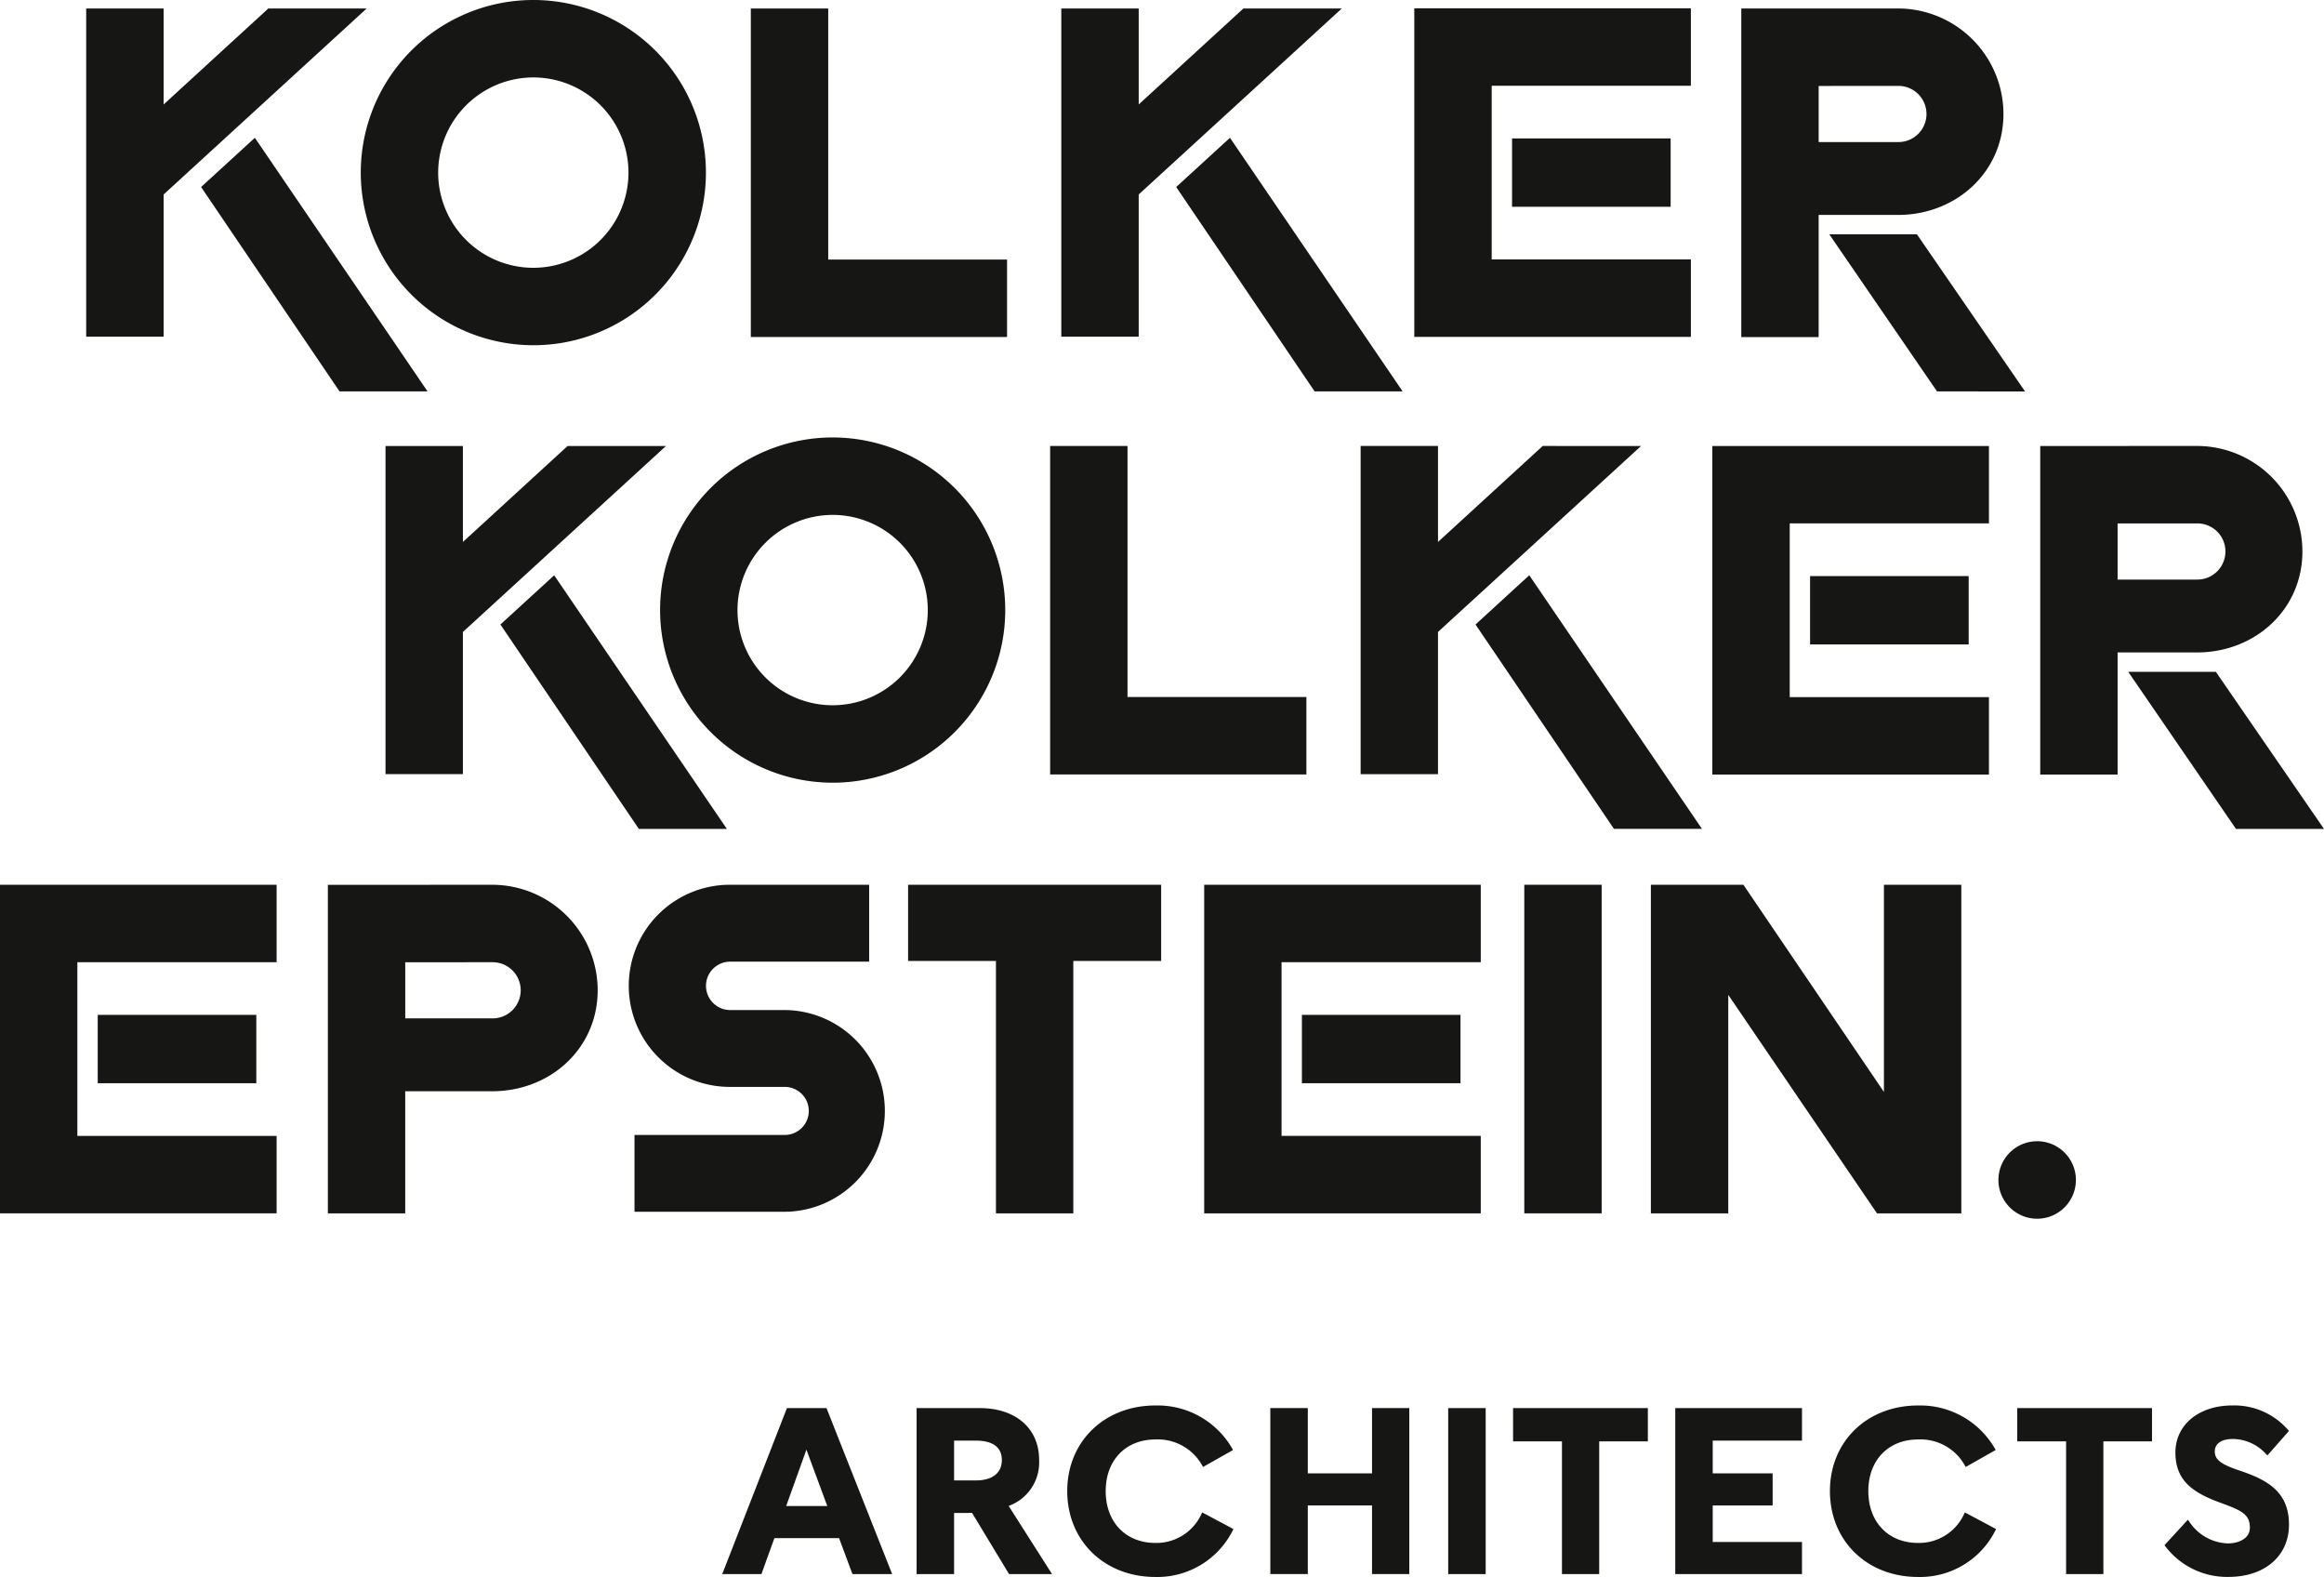
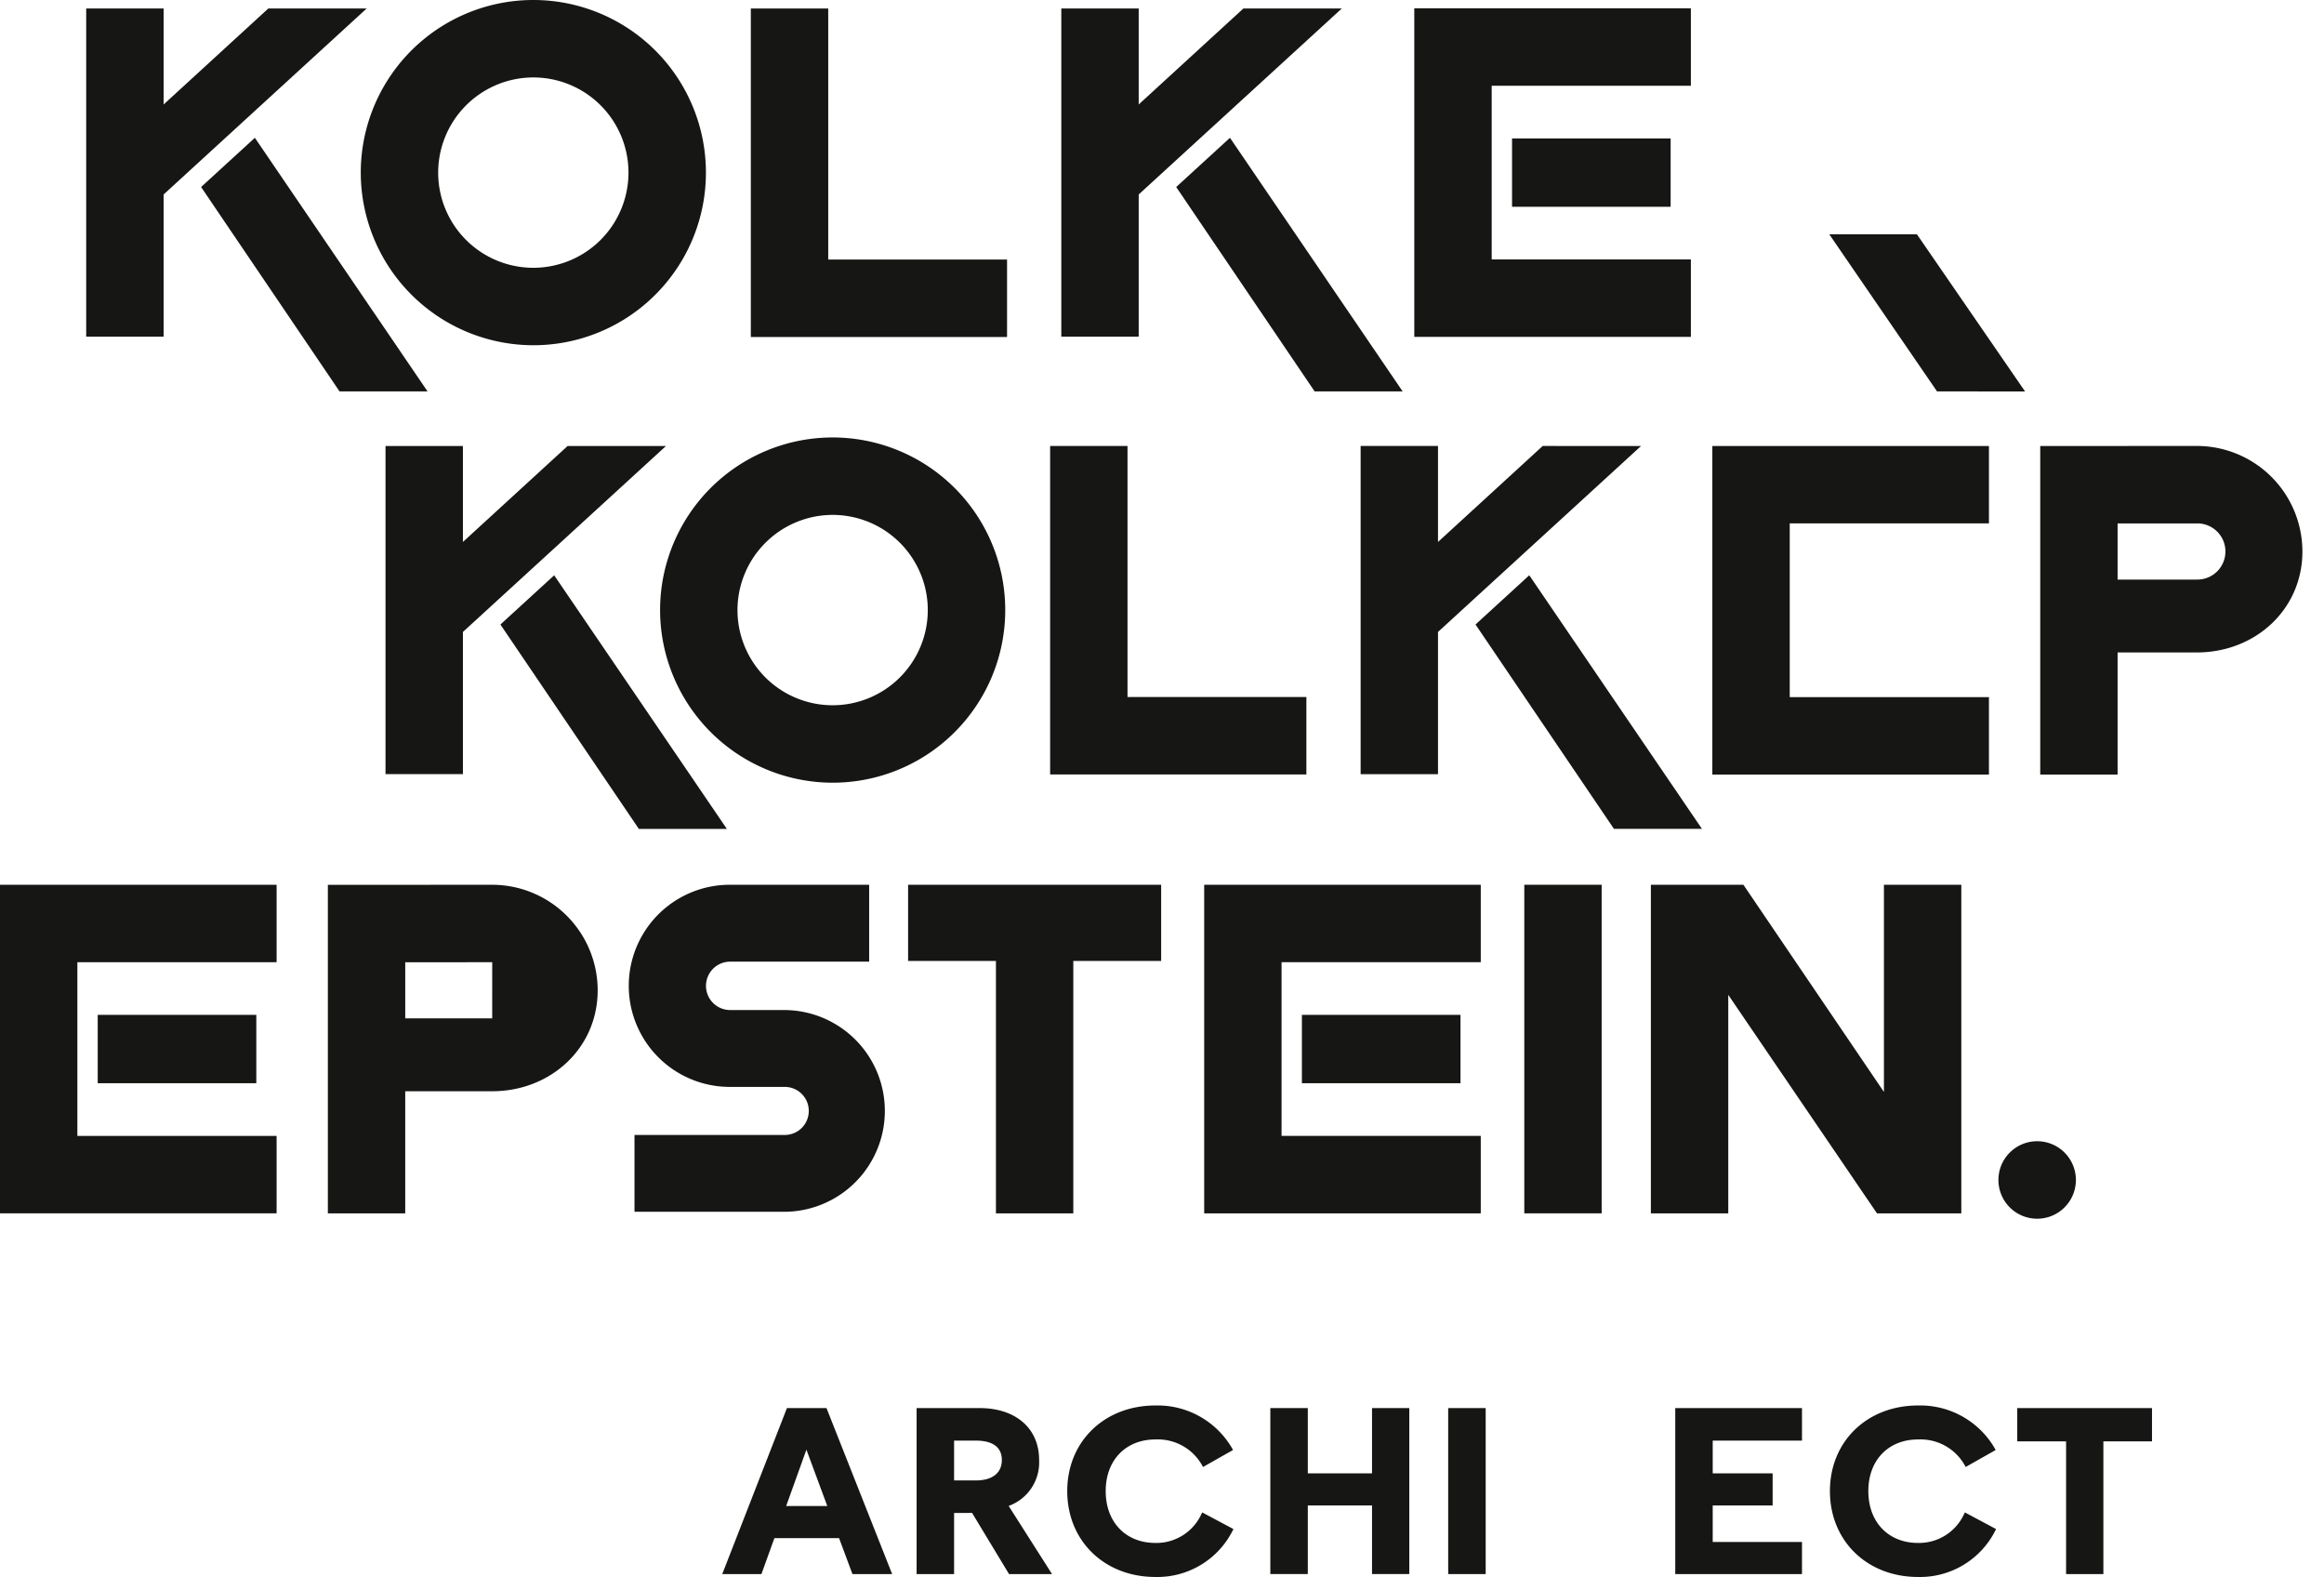
<svg xmlns="http://www.w3.org/2000/svg" viewBox="0 0 400.56 271.725">
  <g id="Group_1" data-name="Group 1" transform="translate(-220.665 -161.775)">
    <path id="Path_1" data-name="Path 1" d="M578.463,365.1a6.677,6.677,0,1,0-6.675,6.679A6.682,6.682,0,0,0,578.463,365.1Z" fill="#161615" />
    <rect id="Rectangle_1" data-name="Rectangle 1" width="13.335" height="56.619" transform="translate(483.389 314.231)" fill="#161615" />
    <path id="Path_2" data-name="Path 2" d="M518.546,333.205l25.632,37.648h14.536V314.234H545.375v35.7l-24.222-35.7H505.207v56.619h13.339Z" fill="#161615" />
    <path id="Path_3" data-name="Path 3" d="M312.587,221.265a29.745,29.745,0,1,0-29.74-29.745A29.779,29.779,0,0,0,312.587,221.265Zm0-46.146a16.4,16.4,0,1,1-16.4,16.4A16.421,16.421,0,0,1,312.587,175.119Z" fill="#161615" />
    <path id="Path_4" data-name="Path 4" d="M394.238,206.5H363.415V163.241H350.075v56.606h44.163Z" fill="#161615" />
    <path id="Path_5" data-name="Path 5" d="M416.93,195.284l35-32.042H434.969L416.93,179.774V163.241H403.591v56.551H416.93Z" fill="#161615" />
    <path id="Path_6" data-name="Path 6" d="M512.1,206.479H477.769V176.552H512.1V163.208h-47.67v56.615H512.1Z" fill="#161615" />
    <rect id="Rectangle_2" data-name="Rectangle 2" width="27.334" height="11.779" transform="translate(481.278 185.628)" fill="#161615" />
    <path id="Path_7" data-name="Path 7" d="M563.476,281.9H529.14V251.964h34.336V238.625H515.8V295.24h47.675Z" fill="#161615" />
-     <rect id="Rectangle_3" data-name="Rectangle 3" width="27.334" height="11.779" transform="translate(532.647 261.042)" fill="#161615" />
    <path id="Path_8" data-name="Path 8" d="M220.665,370.849H268.34V357.51H234V327.578h34.34V314.234H220.665Z" fill="#161615" />
    <rect id="Rectangle_4" data-name="Rectangle 4" width="27.334" height="11.779" transform="translate(237.508 336.651)" fill="#161615" />
    <path id="Path_9" data-name="Path 9" d="M475.887,314.233h-47.67v56.619h47.67V357.508H441.552V327.577h34.336Z" fill="#161615" />
    <rect id="Rectangle_5" data-name="Rectangle 5" width="27.334" height="11.779" transform="translate(445.059 336.651)" fill="#161615" />
    <path id="Path_10" data-name="Path 10" d="M535.96,202.154l18.571,27.07H569.7l-18.635-27.07Z" fill="#161615" />
-     <path id="Path_11" data-name="Path 11" d="M534.126,198.811H547.8c10.018,0,18.175-7.371,18.175-17.393A18.206,18.206,0,0,0,547.8,163.233l-27.011.009v56.615h13.335Zm0-22.225,13.676-.009a4.839,4.839,0,1,1,0,9.677H534.126Z" fill="#161615" />
-     <path id="Path_12" data-name="Path 12" d="M587.485,277.542l18.571,27.07h15.168l-18.635-27.07Z" fill="#161615" />
    <path id="Path_13" data-name="Path 13" d="M585.65,274.2h13.676c10.023,0,18.176-7.375,18.176-17.4a18.2,18.2,0,0,0-18.176-18.18l-27.011.009v56.615H585.65Zm0-22.225,13.676-.009a4.839,4.839,0,1,1,0,9.677H585.65Z" fill="#161615" />
-     <path id="Path_14" data-name="Path 14" d="M305.5,314.235l-28.325.01V370.86h13.334V349.813H305.5c10.023,0,18.18-7.375,18.18-17.4A18.2,18.2,0,0,0,305.5,314.235Zm0,23.021H290.512v-9.672l14.991-.005a4.839,4.839,0,1,1,0,9.677Z" fill="#161615" />
+     <path id="Path_14" data-name="Path 14" d="M305.5,314.235l-28.325.01V370.86h13.334V349.813H305.5c10.023,0,18.18-7.375,18.18-17.4A18.2,18.2,0,0,0,305.5,314.235Zm0,23.021H290.512v-9.672l14.991-.005Z" fill="#161615" />
    <path id="Path_15" data-name="Path 15" d="M423.392,194l23.862,35.223h15.168L432.66,185.519Z" fill="#161615" />
    <path id="Path_16" data-name="Path 16" d="M248.867,195.284l34.991-32.042H266.905l-18.039,16.533V163.241H235.522v56.551h13.344Z" fill="#161615" />
    <path id="Path_17" data-name="Path 17" d="M264.592,185.519,255.325,194l23.862,35.218h15.168Z" fill="#161615" />
    <path id="Path_18" data-name="Path 18" d="M364.176,296.646a29.745,29.745,0,1,0-29.74-29.745A29.775,29.775,0,0,0,364.176,296.646Zm0-46.146a16.4,16.4,0,1,1-16.4,16.4A16.425,16.425,0,0,1,364.176,250.5Z" fill="#161615" />
    <path id="Path_19" data-name="Path 19" d="M445.831,281.88H415V238.623H401.664v56.6h44.167Z" fill="#161615" />
    <path id="Path_20" data-name="Path 20" d="M455.181,238.624v56.551h13.335V270.667l35-32.043H486.56l-18.044,16.538V238.624Z" fill="#161615" />
    <path id="Path_21" data-name="Path 21" d="M514.01,304.6l-29.763-43.7-9.267,8.485L498.842,304.6Z" fill="#161615" />
    <path id="Path_22" data-name="Path 22" d="M300.451,270.669l35-32.042H318.495l-18.044,16.533V238.626H287.112v56.546h13.339Z" fill="#161615" />
    <path id="Path_23" data-name="Path 23" d="M345.945,304.606l-29.763-43.7-9.268,8.48,23.862,35.223Z" fill="#161615" />
    <path id="Path_24" data-name="Path 24" d="M392.324,370.852h13.335V327.363H420.8v-13.13H377.183v13.13h15.141Z" fill="#161615" />
    <path id="Path_25" data-name="Path 25" d="M355.926,357.344h-25.9v13.239h25.9a17.382,17.382,0,0,0,0-34.763h-9.472a4.17,4.17,0,0,1,0-8.339h24.017V314.232H346.454a17.416,17.416,0,0,0,0,34.832h9.472a4.14,4.14,0,1,1,0,8.28Z" fill="#161615" />
    <path id="Path_26" data-name="Path 26" d="M363.123,404.406H356.3l-10.969,28.143-.182.46h6.756l2.234-6.192h11.147l2.306,6.192h6.843L363.2,404.615Zm-6.956,16.883,3.489-9.718,3.6,9.718Z" fill="#161615" />
    <path id="Path_27" data-name="Path 27" d="M399.764,413.325c0-5.419-4.026-8.917-10.254-8.917H378.65v28.6h6.46V422.483H386.8c.455,0,.928,0,1.4-.027l6.287,10.4.1.16h7.407l-7.479-11.747A7.966,7.966,0,0,0,399.764,413.325Zm-10.9,3.548H385.11v-6.86h3.754c2.047,0,4.476.582,4.476,3.353C393.34,415.59,391.707,416.873,388.864,416.873Z" fill="#161615" />
    <path id="Path_28" data-name="Path 28" d="M427.724,422.7a8.535,8.535,0,0,1-7.912,4.945c-5.127,0-8.571-3.589-8.571-8.935,0-5.318,3.444-8.894,8.571-8.894a8.752,8.752,0,0,1,8.039,4.44l.169.3,5.163-2.921-.159-.3a14.844,14.844,0,0,0-13.212-7.375c-8.8,0-15.2,6.206-15.2,14.75,0,8.571,6.393,14.8,15.2,14.8a14.54,14.54,0,0,0,13.3-7.966l.141-.291-5.372-2.866Z" fill="#161615" />
    <path id="Path_29" data-name="Path 29" d="M457.145,415.657H446.076V404.406h-6.46v28.6h6.46v-11.82h11.069v11.82h6.424v-28.6h-6.424Z" fill="#161615" />
    <rect id="Rectangle_6" data-name="Rectangle 6" width="6.46" height="28.603" transform="translate(470.273 404.408)" fill="#161615" />
-     <path id="Path_30" data-name="Path 30" d="M481.455,410.143h8.426v22.866H496.3V410.143h8.385v-5.737H481.455Z" fill="#161615" />
    <path id="Path_31" data-name="Path 31" d="M509.409,433.009h21.843v-5.528H515.865v-6.292h10.328v-5.532H515.865v-5.642h15.387v-5.609H509.409Z" fill="#161615" />
    <path id="Path_32" data-name="Path 32" d="M559.175,422.7a8.545,8.545,0,0,1-7.916,4.945c-5.123,0-8.572-3.589-8.572-8.935,0-5.318,3.449-8.894,8.572-8.894a8.754,8.754,0,0,1,8.043,4.44l.164.3,5.164-2.921-.159-.3a14.845,14.845,0,0,0-13.212-7.375c-8.8,0-15.191,6.206-15.191,14.75,0,8.571,6.387,14.8,15.191,14.8a14.532,14.532,0,0,0,13.3-7.966l.141-.291-5.368-2.866Z" fill="#161615" />
    <path id="Path_33" data-name="Path 33" d="M568.355,410.143h8.417v22.866H583.2V410.143h8.38v-5.737H568.355Z" fill="#161615" />
-     <path id="Path_34" data-name="Path 34" d="M605.51,409.732a7.8,7.8,0,0,1,5.7,2.566l.255.273,3.726-4.227-.205-.227a12.278,12.278,0,0,0-9.559-4.163c-5.778,0-9.813,3.339-9.813,8.107,0,4.9,3.062,6.975,7.993,8.744,3.513,1.279,4.841,1.975,4.841,4.213,0,1.866-1.906,2.707-3.79,2.707a8.244,8.244,0,0,1-6.651-3.753l-.246-.332-4.026,4.39.164.223a13.362,13.362,0,0,0,10.873,5.246c6.237,0,10.419-3.612,10.419-9,0-5.36-3.294-7.562-8.244-9.231-3.481-1.147-4.545-1.943-4.545-3.4C602.4,410.528,603.563,409.732,605.51,409.732Z" fill="#161615" />
  </g>
</svg>